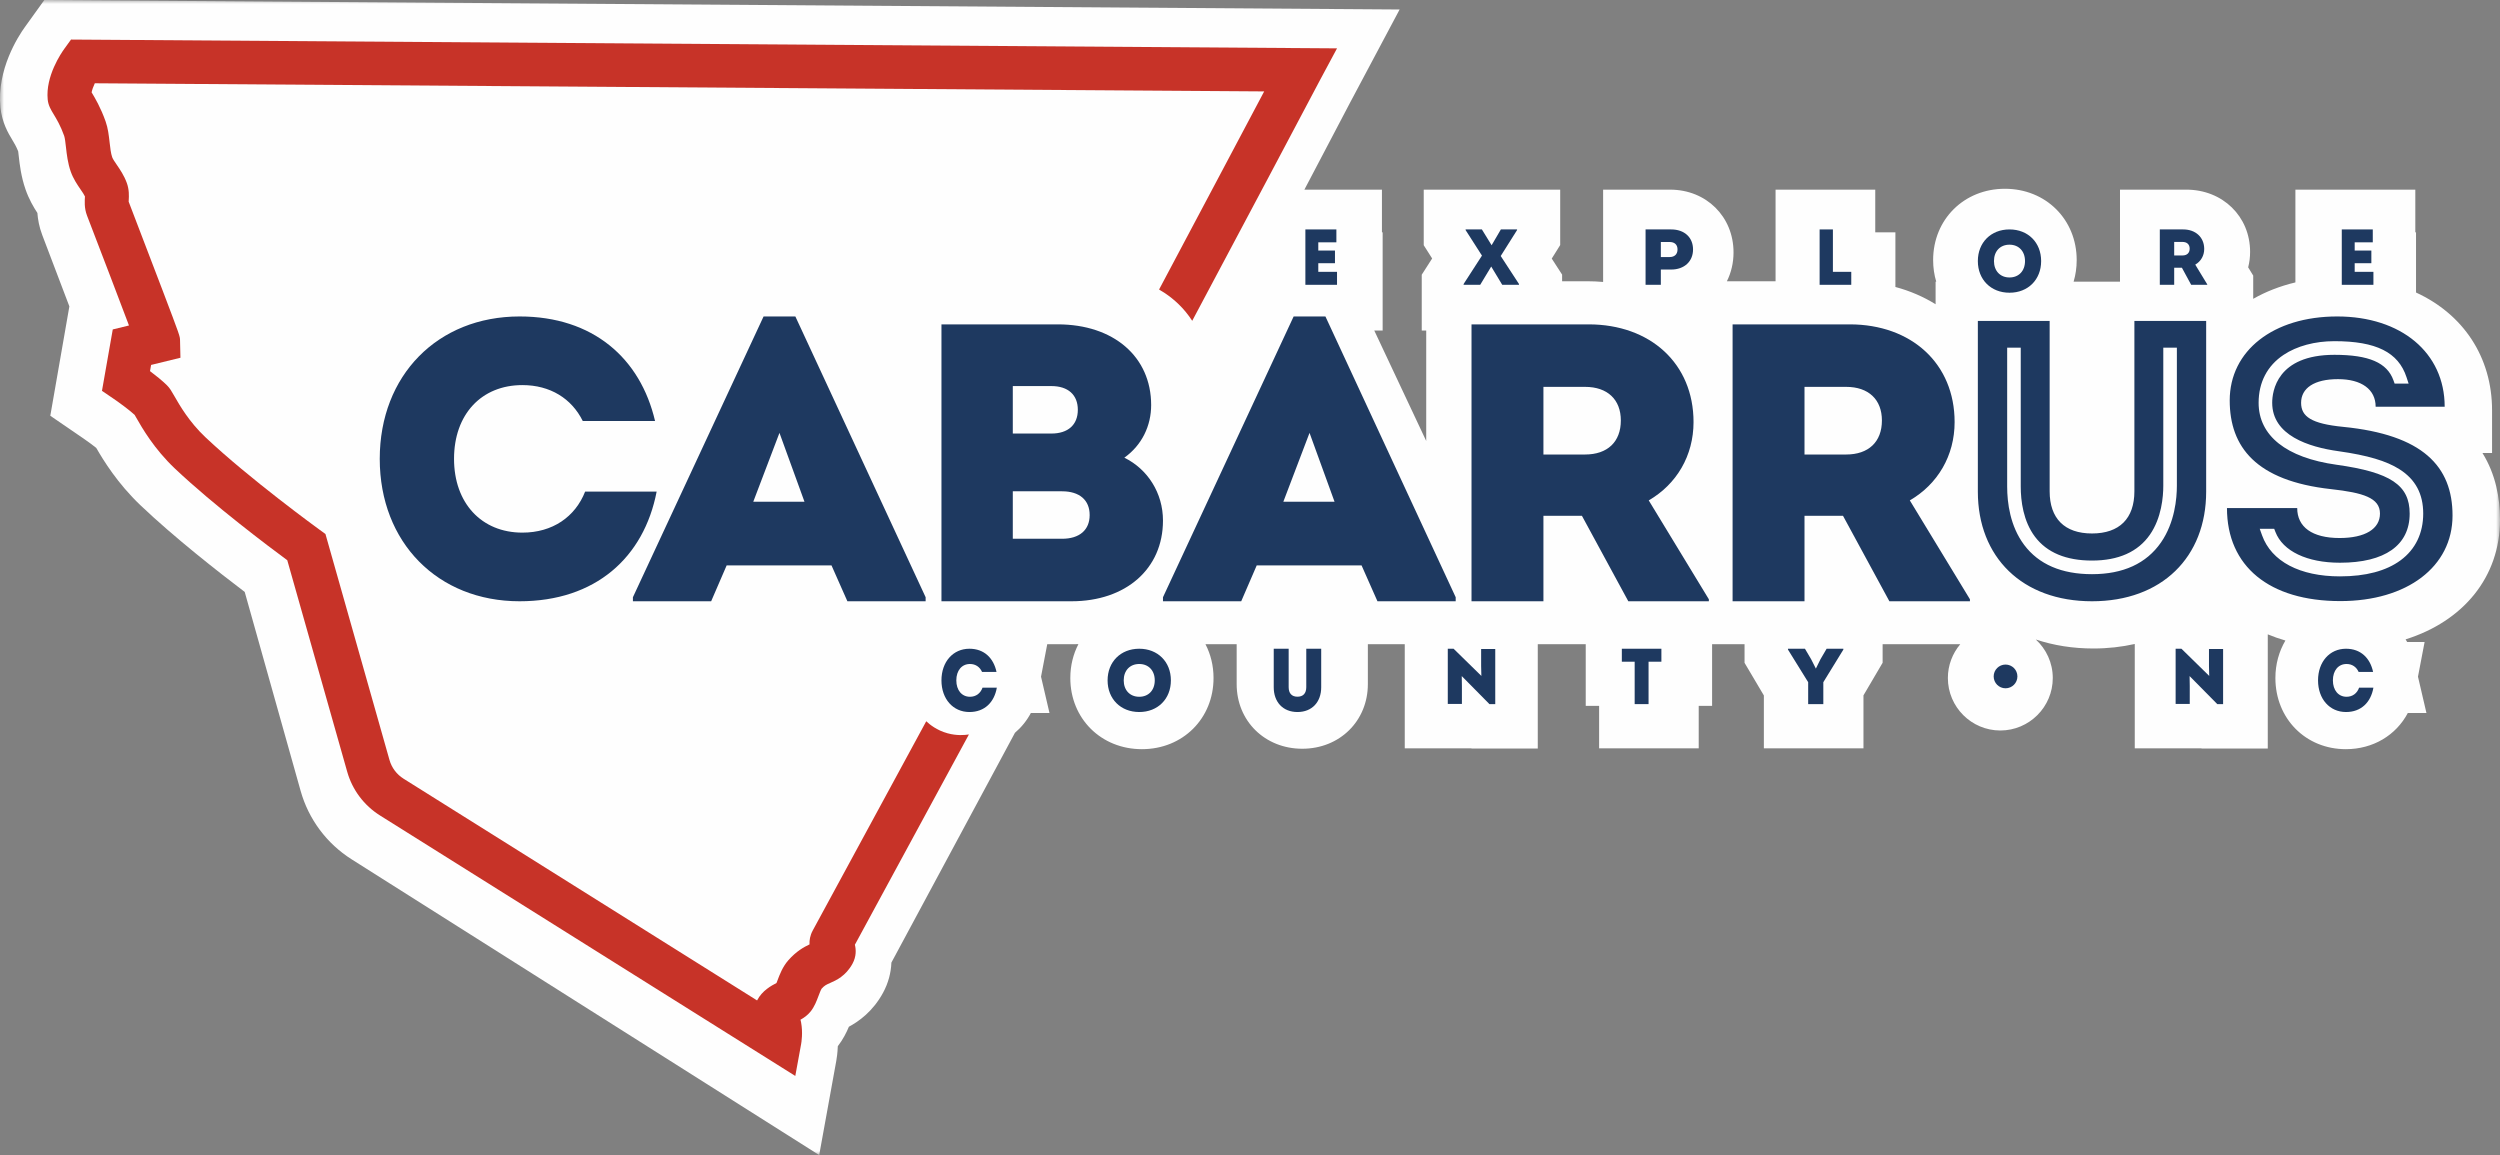
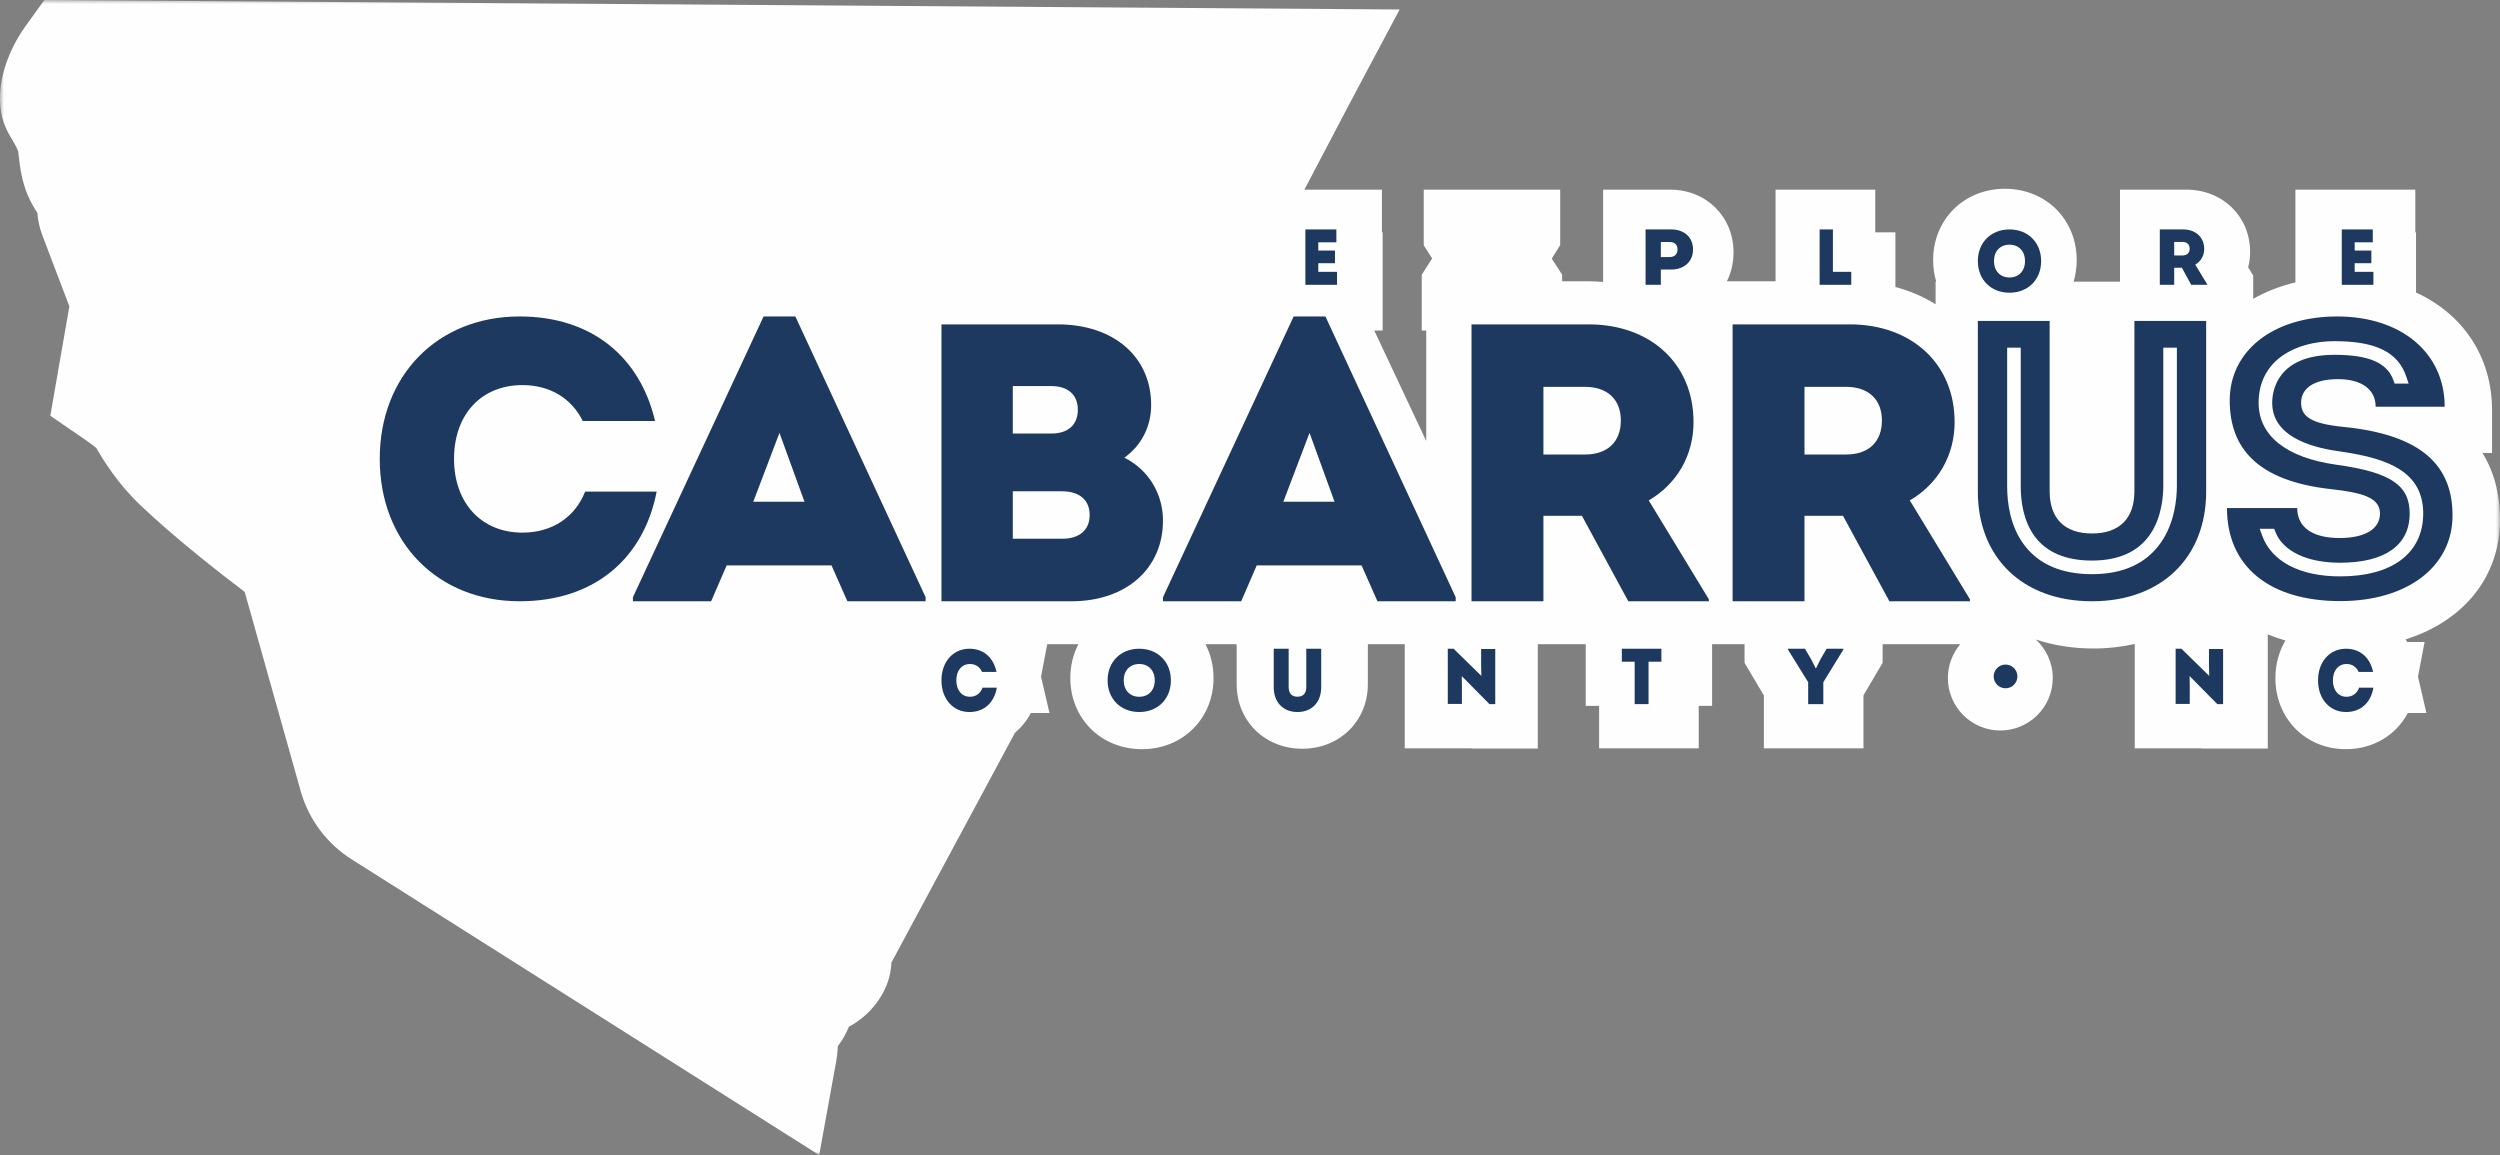
<svg xmlns="http://www.w3.org/2000/svg" xmlns:xlink="http://www.w3.org/1999/xlink" width="316px" height="146px" viewBox="0 0 316 146" version="1.1">
  <rect x="0" y="0" width="316" height="146" fill="#808080" stroke="none" />
  <title>Group 52</title>
  <defs>
    <polygon id="path-1" points="0 0 316 0 316 146 0 146" />
  </defs>
  <g id="Design-V3" stroke="none" stroke-width="1" fill="none" fill-rule="evenodd">
    <g id="CC_Home_Navigation_1920-px" transform="translate(-33, -24)">
      <g id="Group-52" transform="translate(33, 24)">
        <g id="Group-3">
          <mask id="mask-2" fill="white">
            <use xlink:href="#path-1" />
          </mask>
          <g id="Clip-2" />
          <path d="M316,65.7 C316,62.963 315.462,59.961 313.781,57.257 L314.997,57.257 L314.997,51.876 C314.997,45.085 311.316,39.698 305.386,36.975 L305.386,29.368 L305.296,29.368 L305.296,23.972 L290.139,23.972 L290.139,35.696 C288.191,36.162 286.4,36.864 284.806,37.771 L284.806,34.833 L284.168,33.792 C284.33,33.165 284.413,32.511 284.413,31.839 C284.413,27.353 280.946,23.971 276.347,23.971 L267.968,23.971 L267.968,35.602 L264.639,35.602 L264.582,35.602 L262.104,35.602 C262.358,34.748 262.494,33.834 262.494,32.876 C262.494,27.737 258.594,23.861 253.422,23.861 C248.249,23.861 244.348,27.737 244.348,32.876 C244.348,33.834 244.485,34.748 244.739,35.602 L244.66,35.602 L244.66,38.459 C243.133,37.508 241.427,36.77 239.579,36.274 L239.579,29.368 L237.032,29.368 L237.032,23.972 L224.432,23.972 L224.432,35.549 L218.28,35.549 C218.818,34.468 219.118,33.232 219.118,31.9 C219.118,27.38 215.673,23.972 211.102,23.972 L202.634,23.972 L202.634,35.639 C201.968,35.58 201.289,35.549 200.598,35.549 L197.451,35.549 L197.451,34.711 L196.141,32.685 L197.209,30.975 L197.209,23.971 L179.96,23.971 L179.96,30.996 L181.023,32.671 L179.708,34.723 L179.708,41.78 L180.274,41.78 L180.274,55.737 L173.708,41.78 L174.767,41.78 L174.767,29.368 L174.677,29.368 L174.677,23.972 L164.875,23.972 C166.909,20.1 168.698,16.693 169.714,14.756 C170.236,13.762 170.553,13.157 170.591,13.085 L176.912,1.2 L5.604,0 L3.146,3.42 C2.302,4.593 -0.414,8.79 0.053,13.554 C0.246,15.508 1.057,16.856 1.543,17.664 C1.796,18.085 2.057,18.52 2.3,19.135 C2.321,19.302 2.346,19.521 2.363,19.677 C2.487,20.783 2.657,22.299 3.226,23.94 C3.657,25.184 4.251,26.192 4.726,26.919 C4.785,27.717 4.948,28.679 5.345,29.72 C6.543,32.853 7.739,36.003 8.768,38.728 L6.358,52.553 L10.676,55.513 C11.152,55.84 11.725,56.265 12.165,56.614 C13.072,58.191 14.858,61.104 17.749,63.859 C22.016,67.925 27.659,72.339 30.931,74.818 L37.998,99.963 C39.006,103.552 41.296,106.627 44.447,108.62 L103.546,146 L105.705,134.101 C105.771,133.739 105.868,133.077 105.899,132.239 C106.565,131.376 106.995,130.509 107.3,129.778 C108.545,129.108 110.341,127.849 111.627,125.468 C112.272,124.271 112.623,122.987 112.672,121.672 L114.593,118.1 C117.363,112.953 121.66,104.969 126.311,96.31 L128.289,92.626 C129.104,91.935 129.789,91.092 130.303,90.121 L132.654,90.121 L131.586,85.533 L132.371,81.428 L135.767,81.428 C135.951,81.428 136.131,81.421 136.313,81.416 C135.657,82.677 135.288,84.128 135.288,85.701 C135.288,90.829 139.179,94.696 144.339,94.696 C149.5,94.696 153.391,90.829 153.391,85.701 C153.391,84.133 153.024,82.686 152.371,81.428 L156.315,81.428 L156.315,86.477 C156.315,91.131 159.879,94.641 164.606,94.641 C169.333,94.641 172.897,91.131 172.897,86.477 L172.897,81.428 L177.561,81.428 L177.561,94.591 L185.988,94.591 L186.008,94.611 L194.374,94.611 L194.374,81.428 L200.437,81.426 L200.437,89.22 L202.129,89.22 L202.129,94.586 L214.718,94.586 L214.718,89.22 L216.409,89.22 L216.409,81.428 L220.511,81.428 L220.511,83.781 L222.953,87.906 L222.953,94.586 L235.542,94.586 L235.542,87.895 L237.964,83.771 L237.964,81.428 L247.779,81.428 C246.803,82.583 246.211,84.074 246.211,85.701 C246.211,89.359 249.185,92.334 252.841,92.334 C256.497,92.334 259.471,89.359 259.471,85.701 C259.471,83.776 258.641,82.044 257.326,80.831 C259.543,81.572 261.987,81.97 264.608,81.97 C266.444,81.97 268.189,81.77 269.834,81.399 L269.834,94.591 L278.262,94.591 L278.281,94.611 L286.646,94.611 L286.646,80.182 C287.358,80.477 288.101,80.739 288.876,80.963 C288.073,82.324 287.61,83.935 287.61,85.701 C287.61,90.829 291.437,94.696 296.511,94.696 C299.96,94.696 302.859,92.936 304.349,90.121 L306.701,90.121 L305.632,85.531 L306.469,81.151 L304.267,81.151 C304.204,81.037 304.136,80.927 304.069,80.816 C311.356,78.528 316,72.942 316,65.7" id="Fill-1" fill="#FEFEFE" mask="url(#mask-2)" />
        </g>
        <path d="M250,62.148 L250,40.57 L259.076,40.57 L259.076,62.099 C259.076,65.536 260.961,67.431 264.429,67.431 C267.902,67.431 269.787,65.536 269.787,62.099 L269.787,40.57 L278.859,40.57 L278.859,62.148 C278.859,70.421 273.255,76 264.429,76 C255.604,76 250,70.421 250,62.148 L250,62.148 Z M275.157,43.945 L274.547,43.945 L274.05,43.945 L273.44,43.945 L273.44,44.558 L273.44,61.401 C273.44,62.8 273.221,65.462 271.752,67.578 C270.243,69.752 267.78,70.855 264.429,70.855 C261.154,70.855 258.731,69.844 257.226,67.85 C255.735,65.876 255.422,63.307 255.422,61.499 L255.422,44.558 L255.422,43.945 L254.812,43.945 L254.316,43.945 L253.706,43.945 L253.706,44.558 L253.706,61.499 C253.706,63.557 254.079,66.508 255.855,68.876 C257.696,71.331 260.581,72.576 264.429,72.576 C268.372,72.576 271.306,71.226 273.15,68.565 C274.896,66.045 275.157,62.995 275.157,61.401 L275.157,44.558 L275.157,43.945 Z M281.489,64.219 L290.367,64.219 C290.367,66.609 292.248,68.005 295.72,68.005 C298.942,68.005 300.828,66.861 300.828,64.917 C300.828,62.921 298.695,62.275 294.63,61.825 C285.159,60.779 281.836,56.494 281.836,50.614 C281.836,44.333 287.339,40 295.421,40 C303.504,40 309.007,44.585 309.007,51.409 L300.282,51.409 C300.282,49.219 298.497,47.924 295.522,47.924 C292.498,47.924 290.859,49.069 290.859,50.915 C290.859,52.656 292.151,53.556 296.164,53.954 C306.233,54.948 310,58.936 310,65.165 C310,71.645 304.246,75.978 295.821,75.978 C286.846,75.978 281.489,71.592 281.489,64.219 L281.489,64.219 Z M295.074,43.124 C292.604,43.124 290.323,43.737 288.651,44.852 C286.582,46.23 285.489,48.326 285.489,50.915 C285.489,55.077 288.987,57.858 295.337,58.744 C302.163,59.698 304.582,61.313 304.582,64.917 C304.582,68.922 301.451,71.129 295.768,71.129 C291.606,71.129 288.556,69.673 287.612,67.235 L287.461,66.844 L287.044,66.844 L286.499,66.844 L285.631,66.844 L285.925,67.665 C287.108,70.963 290.696,72.854 295.768,72.854 C299.032,72.854 301.617,72.167 303.45,70.811 C305.311,69.434 306.294,67.396 306.294,64.917 C306.294,62.434 305.318,60.604 303.31,59.323 C301.641,58.257 299.265,57.552 295.607,57.035 C291.773,56.506 287.206,55.016 287.206,50.915 C287.206,49.492 287.773,44.849 295.074,44.849 C299.433,44.849 301.734,45.845 302.535,48.079 L302.679,48.484 L303.108,48.484 L303.605,48.484 L304.447,48.484 L304.184,47.68 C303.154,44.529 300.344,43.124 295.074,43.124 L295.074,43.124 Z" id="Fill-4" fill="#1E3960" />
        <path d="M48,58 C48,47.43 55.331,40 65.676,40 C74.966,40 80.941,45.285 82.799,53.214 L73.66,53.214 C72.254,50.371 69.543,48.676 66.027,48.676 C60.855,48.676 57.39,52.366 57.39,58 C57.39,63.584 60.855,67.324 66.027,67.324 C69.844,67.324 72.706,65.33 73.961,62.138 L83,62.138 C81.393,70.465 75.267,76 65.676,76 C55.331,76 48,68.57 48,58" id="Fill-6" fill="#1E3960" />
        <path d="M117,75.491 L117,76 L107.11,76 L105.102,71.468 L91.849,71.468 L89.89,76 L80,76 L80,75.491 L96.517,40 L100.533,40 L117,75.491 Z M95.212,63.423 L101.688,63.423 L98.525,54.715 L95.212,63.423 Z" id="Fill-8" fill="#1E3960" />
        <path d="M147,65.8 C147,71.9 142.316,76 135.441,76 L119,76 L119,41 L133.698,41 C140.772,41 145.506,45.1 145.506,51.2 C145.506,53.8 144.359,56.25 142.118,57.85 C145.057,59.3 147,62.3 147,65.8 M132.9,48.8 L128.018,48.8 L128.018,54.8 L132.9,54.8 C134.993,54.8 136.238,53.7 136.238,51.8 C136.238,49.899 134.993,48.8 132.9,48.8 M137.733,65.1 C137.733,63.2 136.438,62.1 134.246,62.1 L128.018,62.1 L128.018,68.1 L134.246,68.1 C136.438,68.1 137.733,67 137.733,65.1" id="Fill-10" fill="#1E3960" />
        <path d="M184,75.491 L184,76 L174.11,76 L172.102,71.468 L158.849,71.468 L156.89,76 L147,76 L147,75.491 L163.517,40 L167.533,40 L184,75.491 Z M162.212,63.423 L168.688,63.423 L165.525,54.715 L162.212,63.423 Z" id="Fill-12" fill="#1E3960" />
        <path d="M216,75.75 L216,76 L205.818,76 L199.957,65.2 L195.089,65.2 L195.089,76 L186,76 L186,41 L200.801,41 C208.599,41 214.063,45.95 214.063,53.35 C214.063,57.6 211.927,61.2 208.4,63.25 L216,75.75 Z M195.089,57.45 L200.354,57.45 C203.185,57.45 204.874,55.85 204.874,53.15 C204.874,50.5 203.185,48.9 200.354,48.9 L195.089,48.9 L195.089,57.45 Z" id="Fill-14" fill="#1E3960" />
        <path d="M249,75.75 L249,76 L238.818,76 L232.957,65.2 L228.089,65.2 L228.089,76 L219,76 L219,41 L233.801,41 C241.599,41 247.063,45.95 247.063,53.35 C247.063,57.6 244.927,61.2 241.401,63.25 L249,75.75 Z M228.089,57.45 L233.354,57.45 C236.185,57.45 237.874,55.85 237.874,53.15 C237.874,50.5 236.185,48.9 233.354,48.9 L228.089,48.9 L228.089,57.45 Z" id="Fill-16" fill="#1E3960" />
        <polygon id="Fill-18" fill="#1E3960" points="169 34.36 169 36 165 36 165 29 168.919 29 168.919 30.63 166.632 30.63 166.632 31.67 168.74 31.67 168.74 33.27 166.632 33.27 166.632 34.36" />
-         <polygon id="Fill-20" fill="#1E3960" points="192 35.9 192 36 189.882 36 188.49 33.69 187.098 36 185 36 185 35.9 187.32 32.31 185.252 29.08 185.252 29 187.31 29 188.54 31 189.71 29 191.758 29 191.758 29.08 189.691 32.36" />
        <path d="M214,31.53 C214,33.06 212.882,34.07 211.237,34.07 L209.93,34.07 L209.93,36 L208,36 L208,29 L211.237,29 C212.914,29 214,30.01 214,31.53 M212.039,31.53 C212.039,30.93 211.67,30.59 211.048,30.59 L209.93,30.59 L209.93,32.49 L211.048,32.49 C211.67,32.49 212.039,32.13 212.039,31.53" id="Fill-22" fill="#1E3960" />
        <polygon id="Fill-24" fill="#1E3960" points="234 34.36 234 36 230 36 230 29 231.679 29 231.679 34.36" />
        <path d="M250,33 C250,30.651 251.657,29 254,29 C256.344,29 258,30.651 258,33 C258,35.349 256.344,37 254,37 C251.657,37 250,35.349 250,33 M255.962,33 C255.962,31.759 255.178,30.928 254,30.928 C252.823,30.928 252.038,31.748 252.038,33 C252.038,34.241 252.823,35.072 254,35.072 C255.178,35.072 255.962,34.241 255.962,33" id="Fill-26" fill="#1E3960" />
        <path d="M279,35.95 L279,36 L276.964,36 L275.792,33.84 L274.818,33.84 L274.818,36 L273,36 L273,29 L275.961,29 C277.52,29 278.613,29.99 278.613,31.47 C278.613,32.32 278.186,33.04 277.48,33.45 L279,35.95 Z M274.818,32.29 L275.871,32.29 C276.437,32.29 276.775,31.97 276.775,31.43 C276.775,30.9 276.437,30.58 275.871,30.58 L274.818,30.58 L274.818,32.29 Z" id="Fill-28" fill="#1E3960" />
        <polygon id="Fill-30" fill="#1E3960" points="300 34.36 300 36 296 36 296 29 299.919 29 299.919 30.63 297.632 30.63 297.632 31.67 299.74 31.67 299.74 33.27 297.632 33.27 297.632 34.36" />
        <path d="M144,82 C141.657,82 140,83.651 140,86 C140,88.349 141.657,90 144,90 C146.343,90 148,88.349 148,86 C148,83.651 146.343,82 144,82 M144,88.072 C142.823,88.072 142.038,87.241 142.038,86 C142.038,84.748 142.823,83.928 144,83.928 C145.177,83.928 145.962,84.759 145.962,86 C145.962,87.241 145.177,88.072 144,88.072" id="Fill-32" fill="#1E3960" />
        <path d="M122.535,90 C120.467,90 119,88.349 119,86 C119,83.651 120.467,82 122.535,82 C124.393,82 125.588,83.174 125.96,84.936 L124.132,84.936 C123.851,84.305 123.309,83.928 122.606,83.928 C121.571,83.928 120.879,84.748 120.879,86 C120.879,87.241 121.571,88.072 122.606,88.072 C123.369,88.072 123.942,87.629 124.192,86.919 L126,86.919 C125.679,88.77 124.454,90 122.535,90" id="Fill-34" fill="#1E3960" />
        <path d="M167,86.872 C167,88.74 165.835,90 164,90 C162.165,90 161,88.74 161,86.872 L161,82 L162.887,82 L162.887,86.861 C162.887,87.636 163.279,88.064 164,88.064 C164.721,88.064 165.113,87.636 165.113,86.861 L165.113,82 L167,82 L167,86.872 Z" id="Fill-36" fill="#1E3960" />
        <polygon id="Fill-38" fill="#1E3960" points="189 89 188.266 89 184.765 85.456 184.785 86.707 184.785 88.98 183 88.98 183 82 183.733 82 187.245 85.436 187.215 84.205 187.215 82.03 189 82.03" />
        <polygon id="Fill-40" fill="#1E3960" points="210 83.64 208.378 83.64 208.378 89 206.622 89 206.622 83.64 205 83.64 205 82 210 82" />
        <polygon id="Fill-42" fill="#1E3960" points="233 82.11 230.468 86.23 230.468 89 228.553 89 228.553 86.23 226 82.11 226 82 228.145 82 228.929 83.33 229.526 84.51 230.102 83.34 230.886 82 233 82" />
        <path d="M296.535,90 C294.467,90 293,88.349 293,86 C293,83.651 294.467,82 296.535,82 C298.393,82 299.588,83.174 299.96,84.936 L298.132,84.936 C297.851,84.305 297.309,83.928 296.606,83.928 C295.571,83.928 294.878,84.748 294.878,86 C294.878,87.241 295.571,88.072 296.606,88.072 C297.369,88.072 297.942,87.629 298.192,86.919 L300,86.919 C299.679,88.77 298.454,90 296.535,90" id="Fill-44" fill="#1E3960" />
        <polygon id="Fill-46" fill="#1E3960" points="281 89 280.266 89 276.765 85.456 276.785 86.707 276.785 88.98 275 88.98 275 82 275.734 82 279.245 85.436 279.215 84.205 279.215 82.03 281 82.03" />
        <path d="M252,85.5 C252,86.328 252.672,87 253.5,87 C254.329,87 255,86.328 255,85.5 C255,84.672 254.329,84 253.5,84 C252.672,84 252,84.672 252,85.5" id="Fill-48" fill="#1E3960" />
-         <path d="M10.412,5.01 L8.977,5 L8.14,6.156 C7.736,6.712 5.738,9.638 6.029,12.581 C6.103,13.323 6.43,13.862 6.775,14.432 C7.125,15.009 7.653,15.879 8.112,17.175 C8.206,17.441 8.275,18.053 8.336,18.593 C8.443,19.538 8.564,20.608 8.937,21.676 C9.257,22.591 9.762,23.328 10.167,23.92 C10.393,24.25 10.61,24.565 10.738,24.831 C10.714,25.363 10.617,26.26 11.004,27.264 C13.054,32.581 15.106,37.974 16.302,41.14 L14.253,41.641 L12.889,49.403 L14.36,50.403 C15.051,50.873 16.319,51.799 17.017,52.44 C17.076,52.539 17.151,52.671 17.216,52.786 C17.947,54.066 19.468,56.731 22.12,59.237 C27.012,63.86 33.985,69.096 36.311,70.812 L43.888,97.551 C44.538,99.845 46.014,101.808 48.043,103.082 L100.525,136 L101.26,131.983 C101.302,131.749 101.503,130.517 101.256,129.218 C101.234,129.104 101.209,128.996 101.181,128.892 C101.601,128.657 102.071,128.34 102.461,127.853 C102.947,127.244 103.206,126.557 103.457,125.892 C103.564,125.607 103.742,125.137 103.847,124.976 C104.217,124.56 104.459,124.454 104.933,124.246 C105.67,123.922 106.902,123.379 107.756,121.811 C108.257,120.889 108.208,120.026 108.057,119.414 C109.791,116.214 115.764,105.218 122.471,92.835 C121.915,92.923 120.932,93.005 119.778,92.689 C118.401,92.312 117.5,91.567 117.077,91.167 C108.966,106.103 103.063,117.001 102.73,117.615 C102.386,118.25 102.297,118.856 102.323,119.374 C101.627,119.698 100.649,120.238 99.647,121.376 C98.924,122.198 98.554,123.176 98.259,123.963 C98.225,124.049 98.186,124.155 98.147,124.255 C97.521,124.574 96.336,125.207 95.694,126.455 L51.01,98.428 C50.141,97.884 49.509,97.042 49.231,96.061 L41.137,67.497 L40.363,66.936 C40.274,66.872 31.507,60.504 25.949,55.251 C23.893,53.307 22.691,51.203 22.045,50.073 C21.687,49.444 21.47,49.065 21.108,48.705 C20.507,48.109 19.676,47.447 18.961,46.91 L19.099,46.127 L22.808,45.22 L22.757,43.012 C22.745,42.485 22.745,42.485 20.551,36.703 C19.164,33.049 17.605,28.975 16.262,25.49 C16.265,25.429 16.268,25.358 16.272,25.299 C16.3,24.779 16.344,23.992 16.028,23.123 C15.682,22.174 15.169,21.426 14.757,20.824 C14.513,20.468 14.26,20.099 14.181,19.873 C14.01,19.386 13.93,18.671 13.852,17.98 C13.754,17.108 13.652,16.205 13.348,15.348 C12.726,13.592 11.998,12.365 11.58,11.675 C11.642,11.349 11.792,10.938 11.984,10.526 L159.793,11.554 C158.386,14.176 148.992,31.966 146.507,36.596 C147.504,37.17 148.732,38.052 149.843,39.386 C150.171,39.782 150.454,40.174 150.696,40.551 C153.886,34.566 157.073,28.58 160.246,22.59 C163.766,15.949 166.795,10.223 166.846,10.127 L169,6.112 L10.412,5.01 Z" id="Fill-50" fill="#C73328" />
      </g>
    </g>
  </g>
</svg>